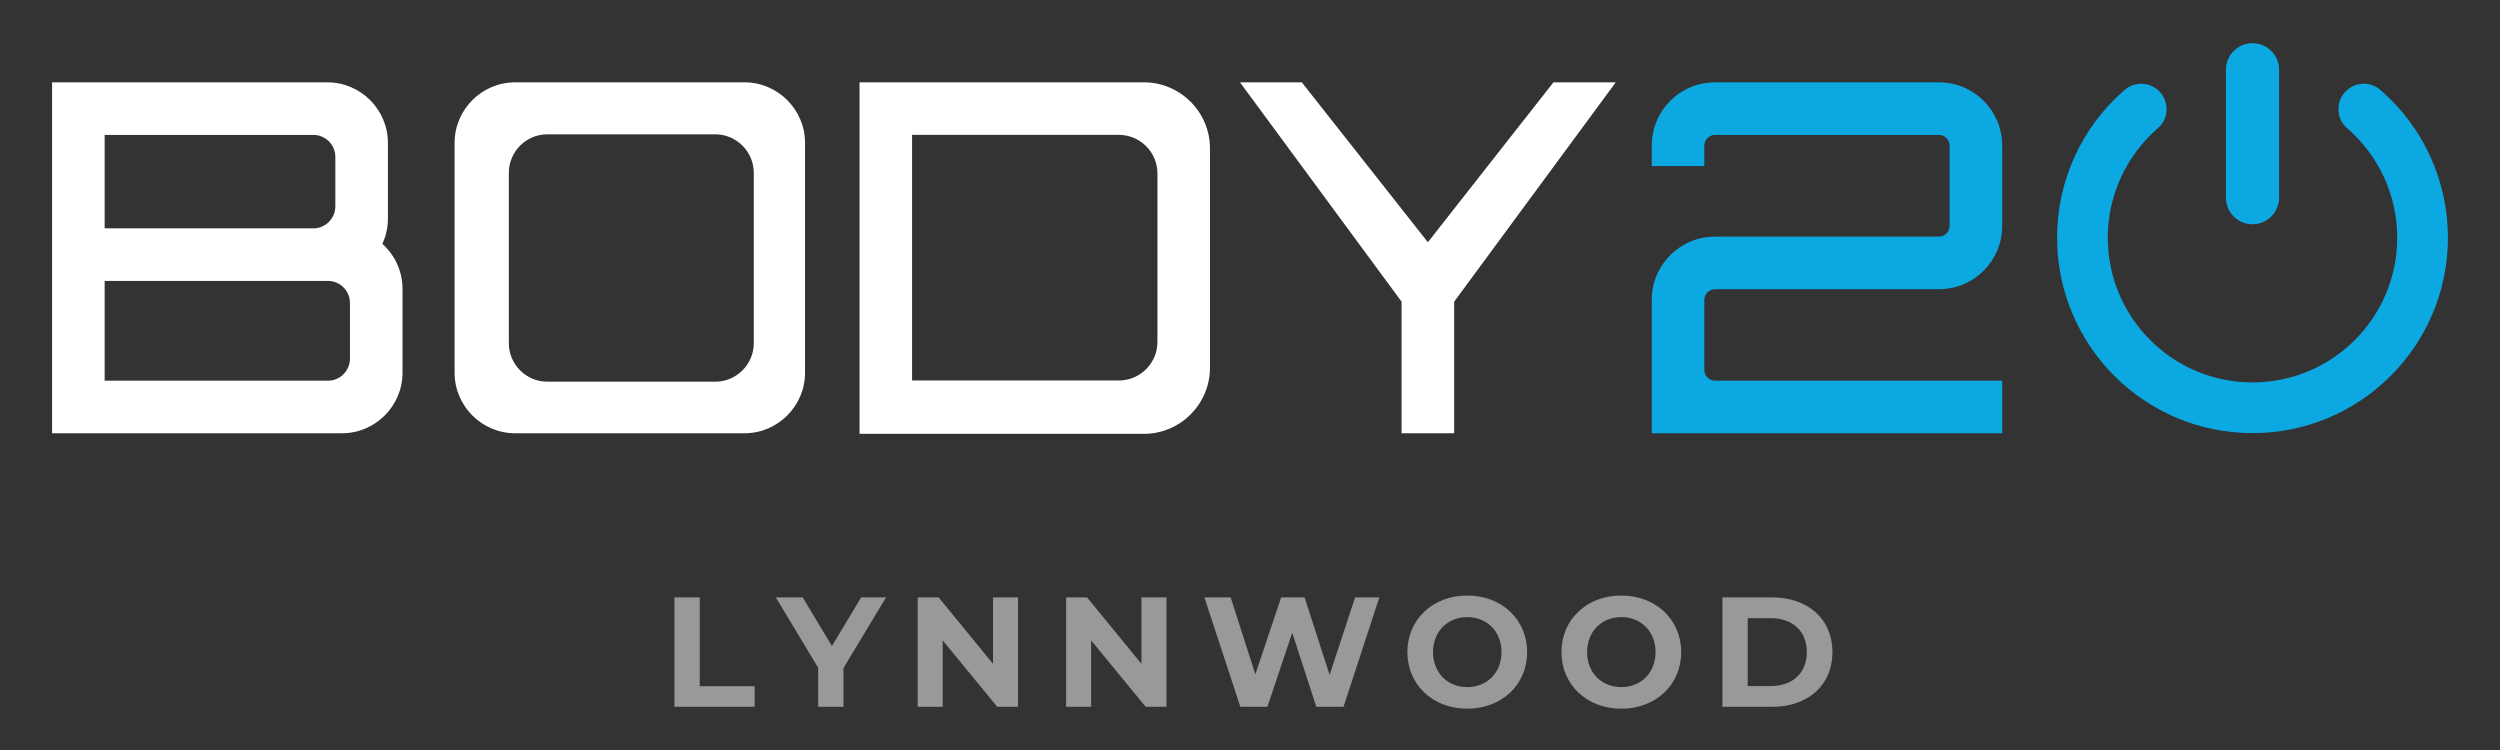
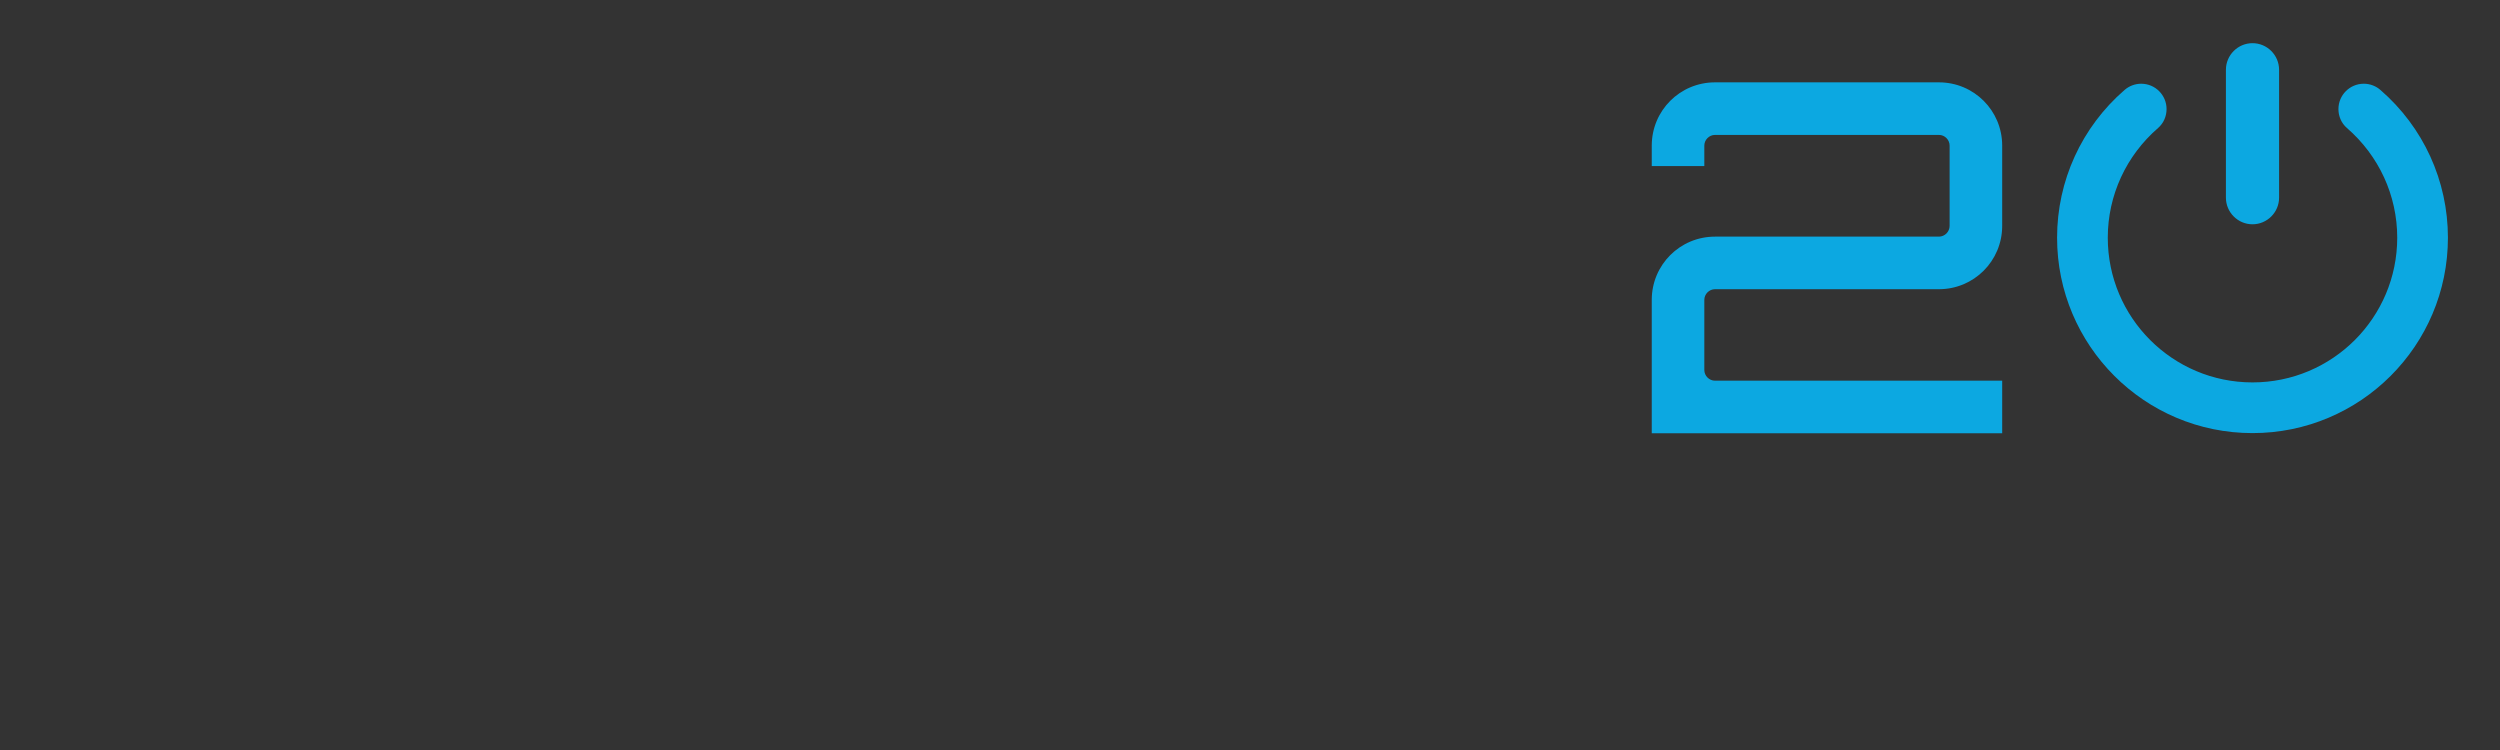
<svg xmlns="http://www.w3.org/2000/svg" xml:space="preserve" width="140mm" height="42mm" version="1.0" style="shape-rendering:geometricPrecision; text-rendering:geometricPrecision; image-rendering:optimizeQuality; fill-rule:evenodd; clip-rule:evenodd" viewBox="0 0 14000 4200">
  <rect x="0" y="0" width="14000" height="4200" fill="#333333" stroke="none" />
  <defs>
    <style type="text/css">
   
    .fil1 {fill:white}
    .fil2 {fill:#999999;fill-rule:nonzero}
    .fil0 {fill:#0CA8E1;fill-rule:nonzero}
   
  </style>
  </defs>
  <g id="Layer_x0020_1">
    <g id="_2307110899200">
      <path class="fil0" d="M9604.15 461.12c-196.25,0 -354.34,158.08 -354.34,354.33l0 114.48 294.38 0 0 -114.48c0,-32.7 27.25,-59.96 59.96,-59.96l1253.77 0c32.71,0 59.96,27.26 59.96,59.96l0 449.26c0,33.17 -27.25,60.42 -59.96,60.42l-1253.77 0c-196.25,0 -354.34,158.09 -354.34,354.34l0 746.8 1962.45 0 0 -294.37 -1608.11 0c-32.71,0 -59.96,-27.26 -59.96,-59.97l0 -392.46c0,-32.71 27.25,-59.96 59.96,-59.96l1253.77 0c196.25,0 354.34,-158.09 354.34,-354.8l0 -449.26c0,-196.25 -158.09,-354.33 -354.34,-354.33l-1253.77 0zm2481.13 255.65c30.73,-26.61 47.47,-65.45 47.47,-105.94 0,-78.4 -63.55,-141.94 -141.95,-141.94 -34.36,0 -67.15,12.27 -93.11,34.77 -240.62,208.53 -378.05,508.67 -378.05,827.38 0,604.39 489.95,1094.35 1094.34,1094.35 604.4,0 1094.36,-489.95 1094.36,-1094.35 0,-318.74 -137.47,-618.84 -378.11,-827.37 -25.95,-22.49 -58.74,-34.78 -93.1,-34.78 -78.4,0 -141.93,63.54 -141.93,141.94 0,40.43 16.65,79.25 47.34,105.83 178.86,154.88 281.91,377.37 281.91,614.38 0,447.6 -362.87,810.46 -810.47,810.46 -447.59,0 -810.45,-362.86 -810.45,-810.46 0,-236.93 102.96,-459.4 281.75,-614.27zm528.7 -474.99l0.01 0c81.87,0 148.85,66.98 148.85,148.84l0 716.53c0,81.87 -66.98,148.84 -148.85,148.84l-0.01 0c-81.87,0 -148.84,-66.97 -148.84,-148.84l0 -716.53c0,-81.86 66.97,-148.84 148.84,-148.84z" />
-       <path class="fil1" d="M291.66 2426.27l1623.66 0c186.33,0 338.78,-152.45 338.78,-338.78l0 -469.92c0,-99.76 -43.73,-189.81 -112.94,-251.97 19.99,-43.11 31.17,-91.04 31.17,-141.45l0 -424.25c0,-186.3 -152.45,-338.78 -338.78,-338.78l-1541.89 0c0,655.05 0,1310.1 0,1965.15zm294.37 -853.12l1250.51 0c67.75,0 123.19,55.44 123.19,123.2l0 312.35c0,67.76 -55.44,123.2 -123.19,123.2l-1250.51 0 0 -558.75zm0 -817.66l1168.74 0c67.75,0 123.19,55.44 123.19,123.19l0 276.91c0,67.76 -55.44,123.19 -123.19,123.19l-1168.74 0 0 -523.29zm2478.99 -3.3l940.55 0c118.57,0 215.59,97.02 215.59,215.59l0 954.13c0,118.58 -97.02,215.59 -215.59,215.59l-940.55 0c-118.57,0 -215.59,-97.01 -215.59,-215.59l0 -954.13c0,-118.57 97.02,-215.59 215.59,-215.59zm2042.57 3.11l1158.48 0c118.58,0 215.59,97.02 215.59,215.59l0 944.19c0,118.57 -97.01,215.59 -215.59,215.59l-1158.48 0 0 -1375.37zm-294.18 -294.18l1592.83 0c203.27,0 369.58,166.31 369.58,369.58l0 1229.19c0,203.27 -166.31,369.58 -369.58,369.58l-1592.83 0 0 -1968.35zm3885.86 0l-703.19 895.37 -705.93 -895.37 -346.17 0 904.91 1228.33 0 736.82 294.37 0 0 -736.82 904.89 -1228.33 -348.88 0zm-5814.76 0l1284.84 0c186.33,0 338.79,152.45 338.79,338.78l0 1287.59c0,186.33 -152.46,338.78 -338.79,338.78l-1284.84 0c-186.33,0 -338.78,-152.45 -338.78,-338.78l0 -1287.59c0,-186.33 152.45,-338.78 338.78,-338.78z" />
-       <path class="fil2" d="M3776.8 3958.21l449.11 0 0 -115.56 -307.28 0 0 -497.25 -141.83 0 0 612.81zm1184.93 -612.81l-139.2 0 -163.71 272.26 -163.71 -272.26 -150.58 0 237.25 393.95 0 218.86 141.82 0 0 -217.11 238.13 -395.7zm599.25 0l0 372.06 -304.66 -372.06 -117.31 0 0 612.81 140.07 0 0 -372.07 305.54 372.07 116.43 0 0 -612.81 -140.07 0zm831.24 0l0 372.06 -304.66 -372.06 -117.31 0 0 612.81 140.07 0 0 -372.07 305.54 372.07 116.43 0 0 -612.81 -140.07 0zm1196.3 0l-142.69 434.22 -140.08 -434.22 -131.31 0 -144.45 430.72 -138.32 -430.72 -147.08 0 201.35 612.81 151.46 0 139.19 -414.96 134.82 414.96 152.33 0 200.48 -612.81 -135.7 0zm628.14 623.32c192.6,0 335.3,-133.95 335.3,-316.92 0,-182.97 -142.7,-316.91 -335.3,-316.91 -193.47,0 -335.3,134.82 -335.3,316.91 0,182.1 141.83,316.92 335.3,316.92zm0 -120.82c-109.43,0 -191.72,-79.66 -191.72,-196.1 0,-116.43 82.29,-196.1 191.72,-196.1 109.43,0 191.72,79.67 191.72,196.1 0,116.44 -82.29,196.1 -191.72,196.1zm862.76 120.82c192.6,0 335.3,-133.95 335.3,-316.92 0,-182.97 -142.7,-316.91 -335.3,-316.91 -193.47,0 -335.3,134.82 -335.3,316.91 0,182.1 141.83,316.92 335.3,316.92zm0 -120.82c-109.43,0 -191.72,-79.66 -191.72,-196.1 0,-116.43 82.29,-196.1 191.72,-196.1 109.43,0 191.72,79.67 191.72,196.1 0,116.44 -82.29,196.1 -191.72,196.1zm565.98 110.31l278.4 0c200.47,0 337.92,-120.81 337.92,-306.41 0,-185.59 -137.45,-306.4 -337.92,-306.4l-278.4 0 0 612.81zm141.83 -116.43l0 -379.95 129.56 0c121.69,0 201.36,72.66 201.36,189.97 0,117.31 -79.67,189.98 -201.36,189.98l-129.56 0z" />
    </g>
  </g>
</svg>